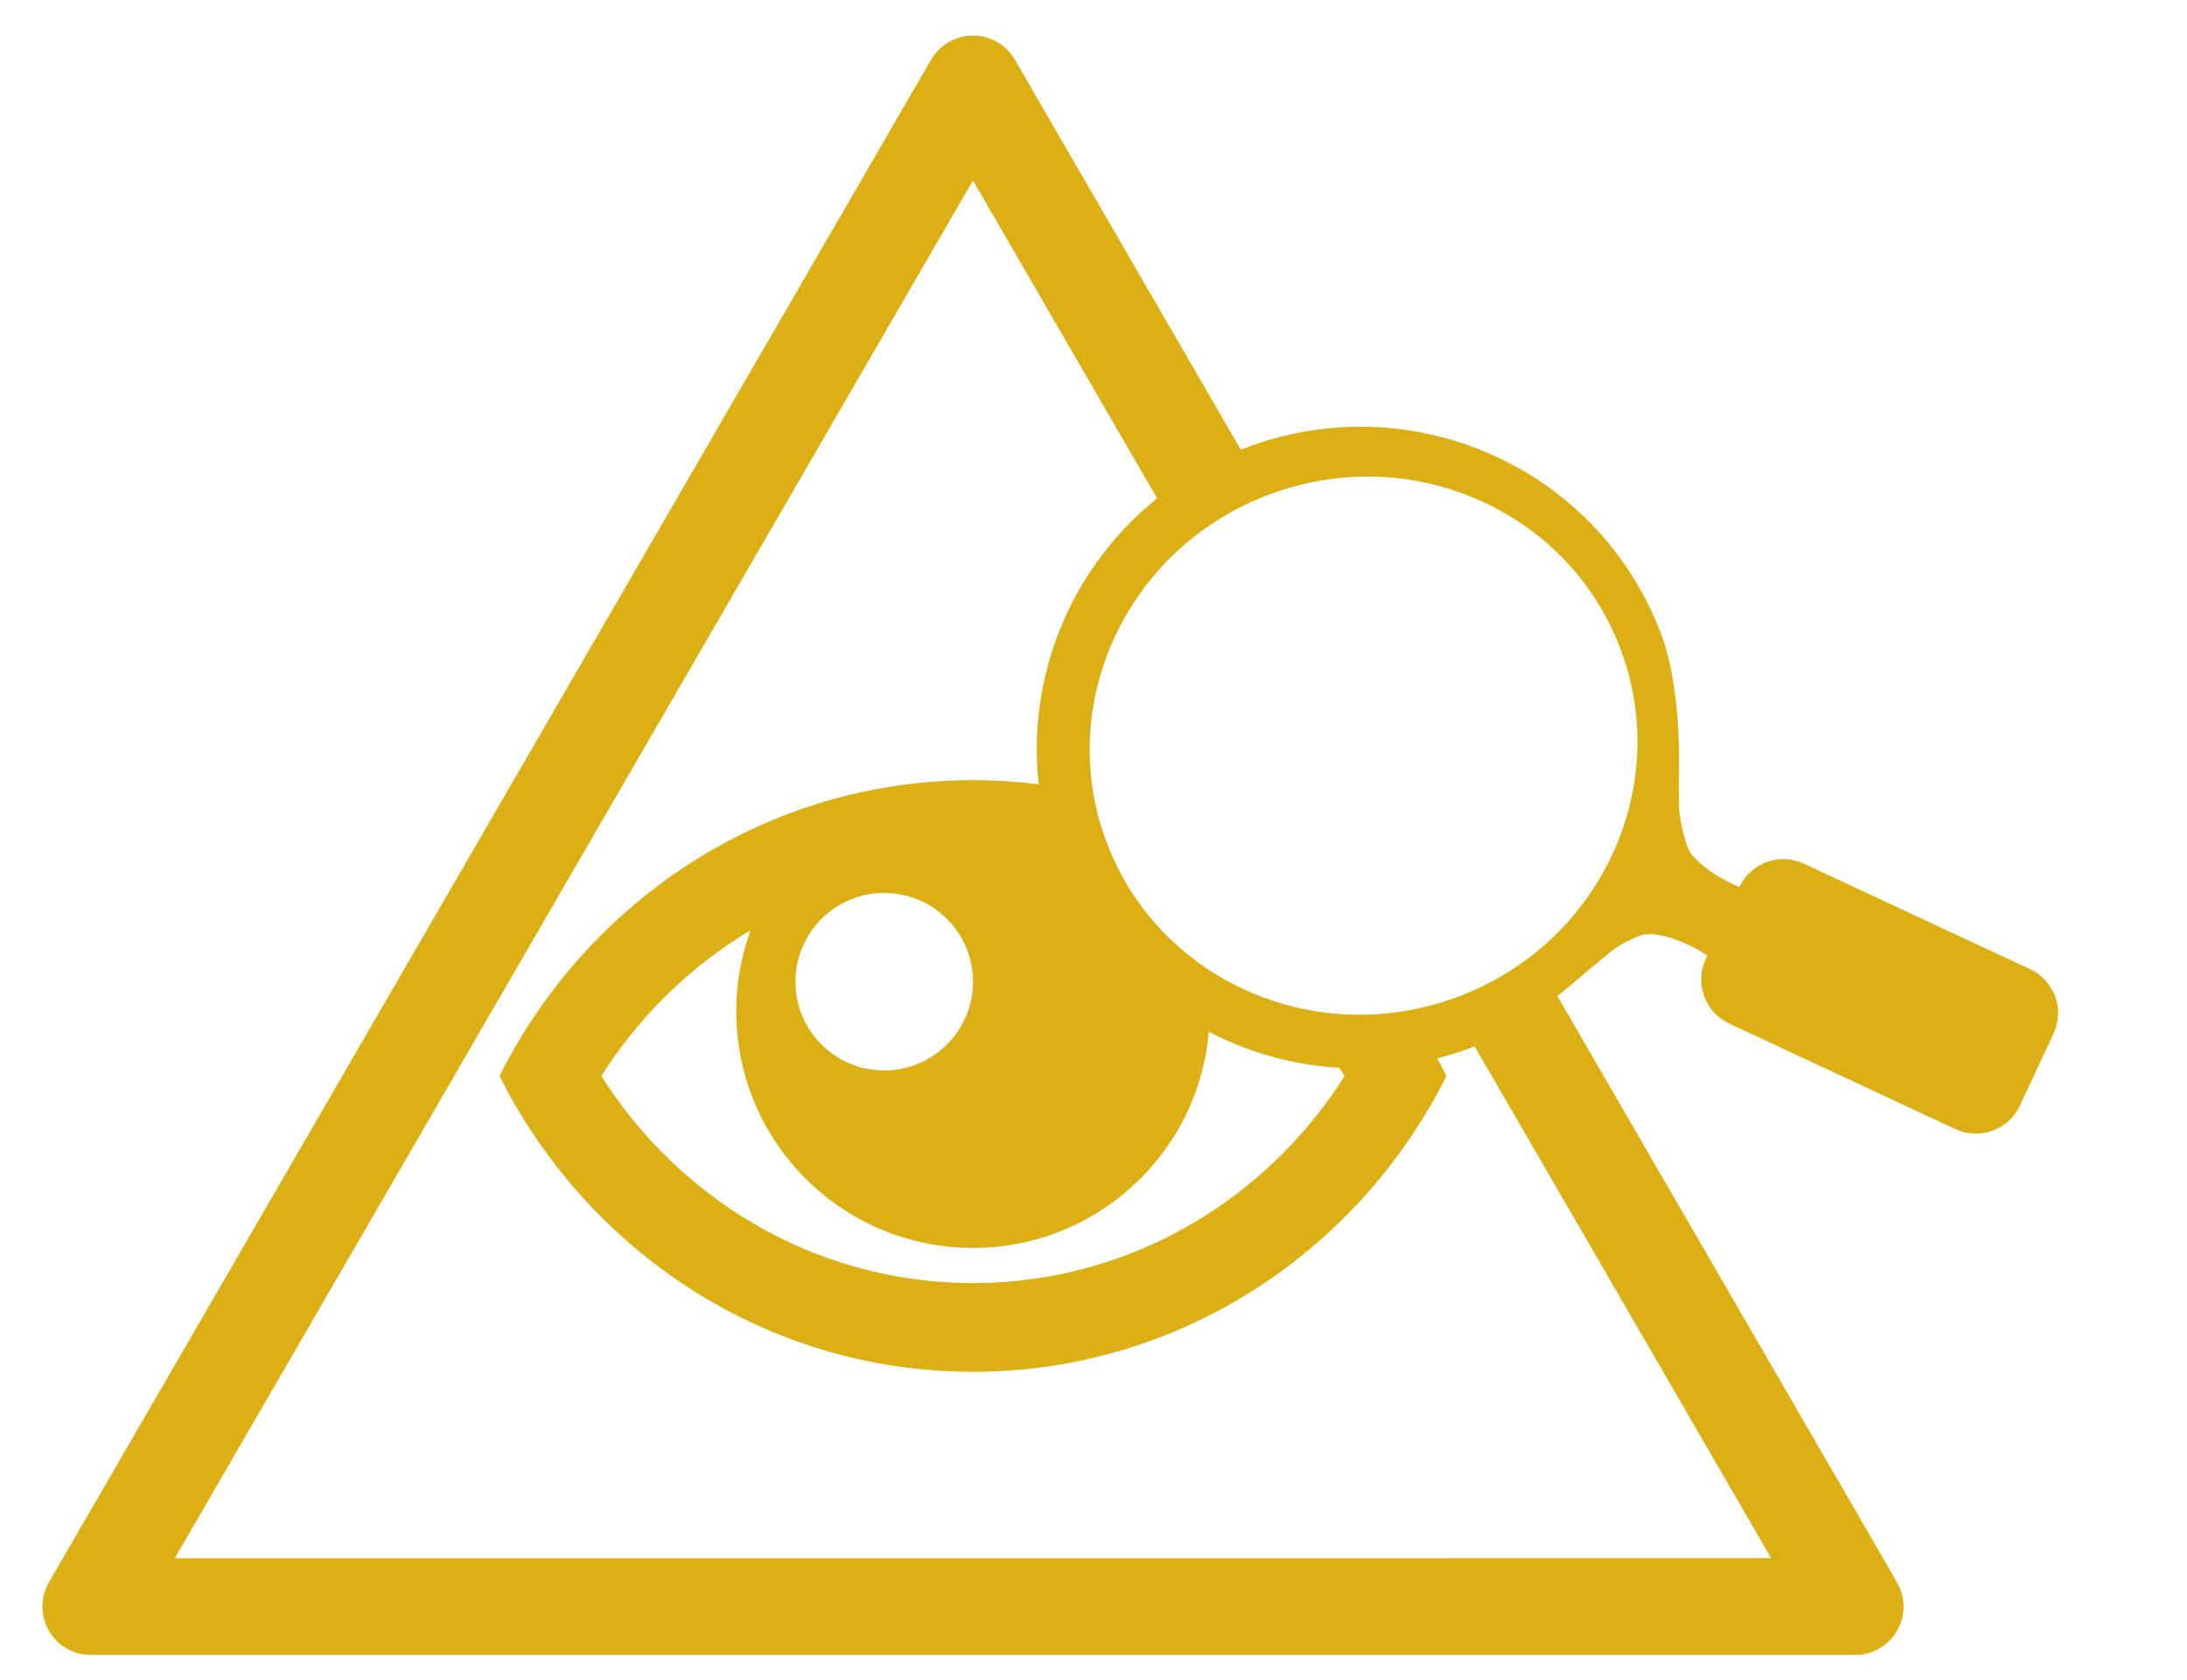
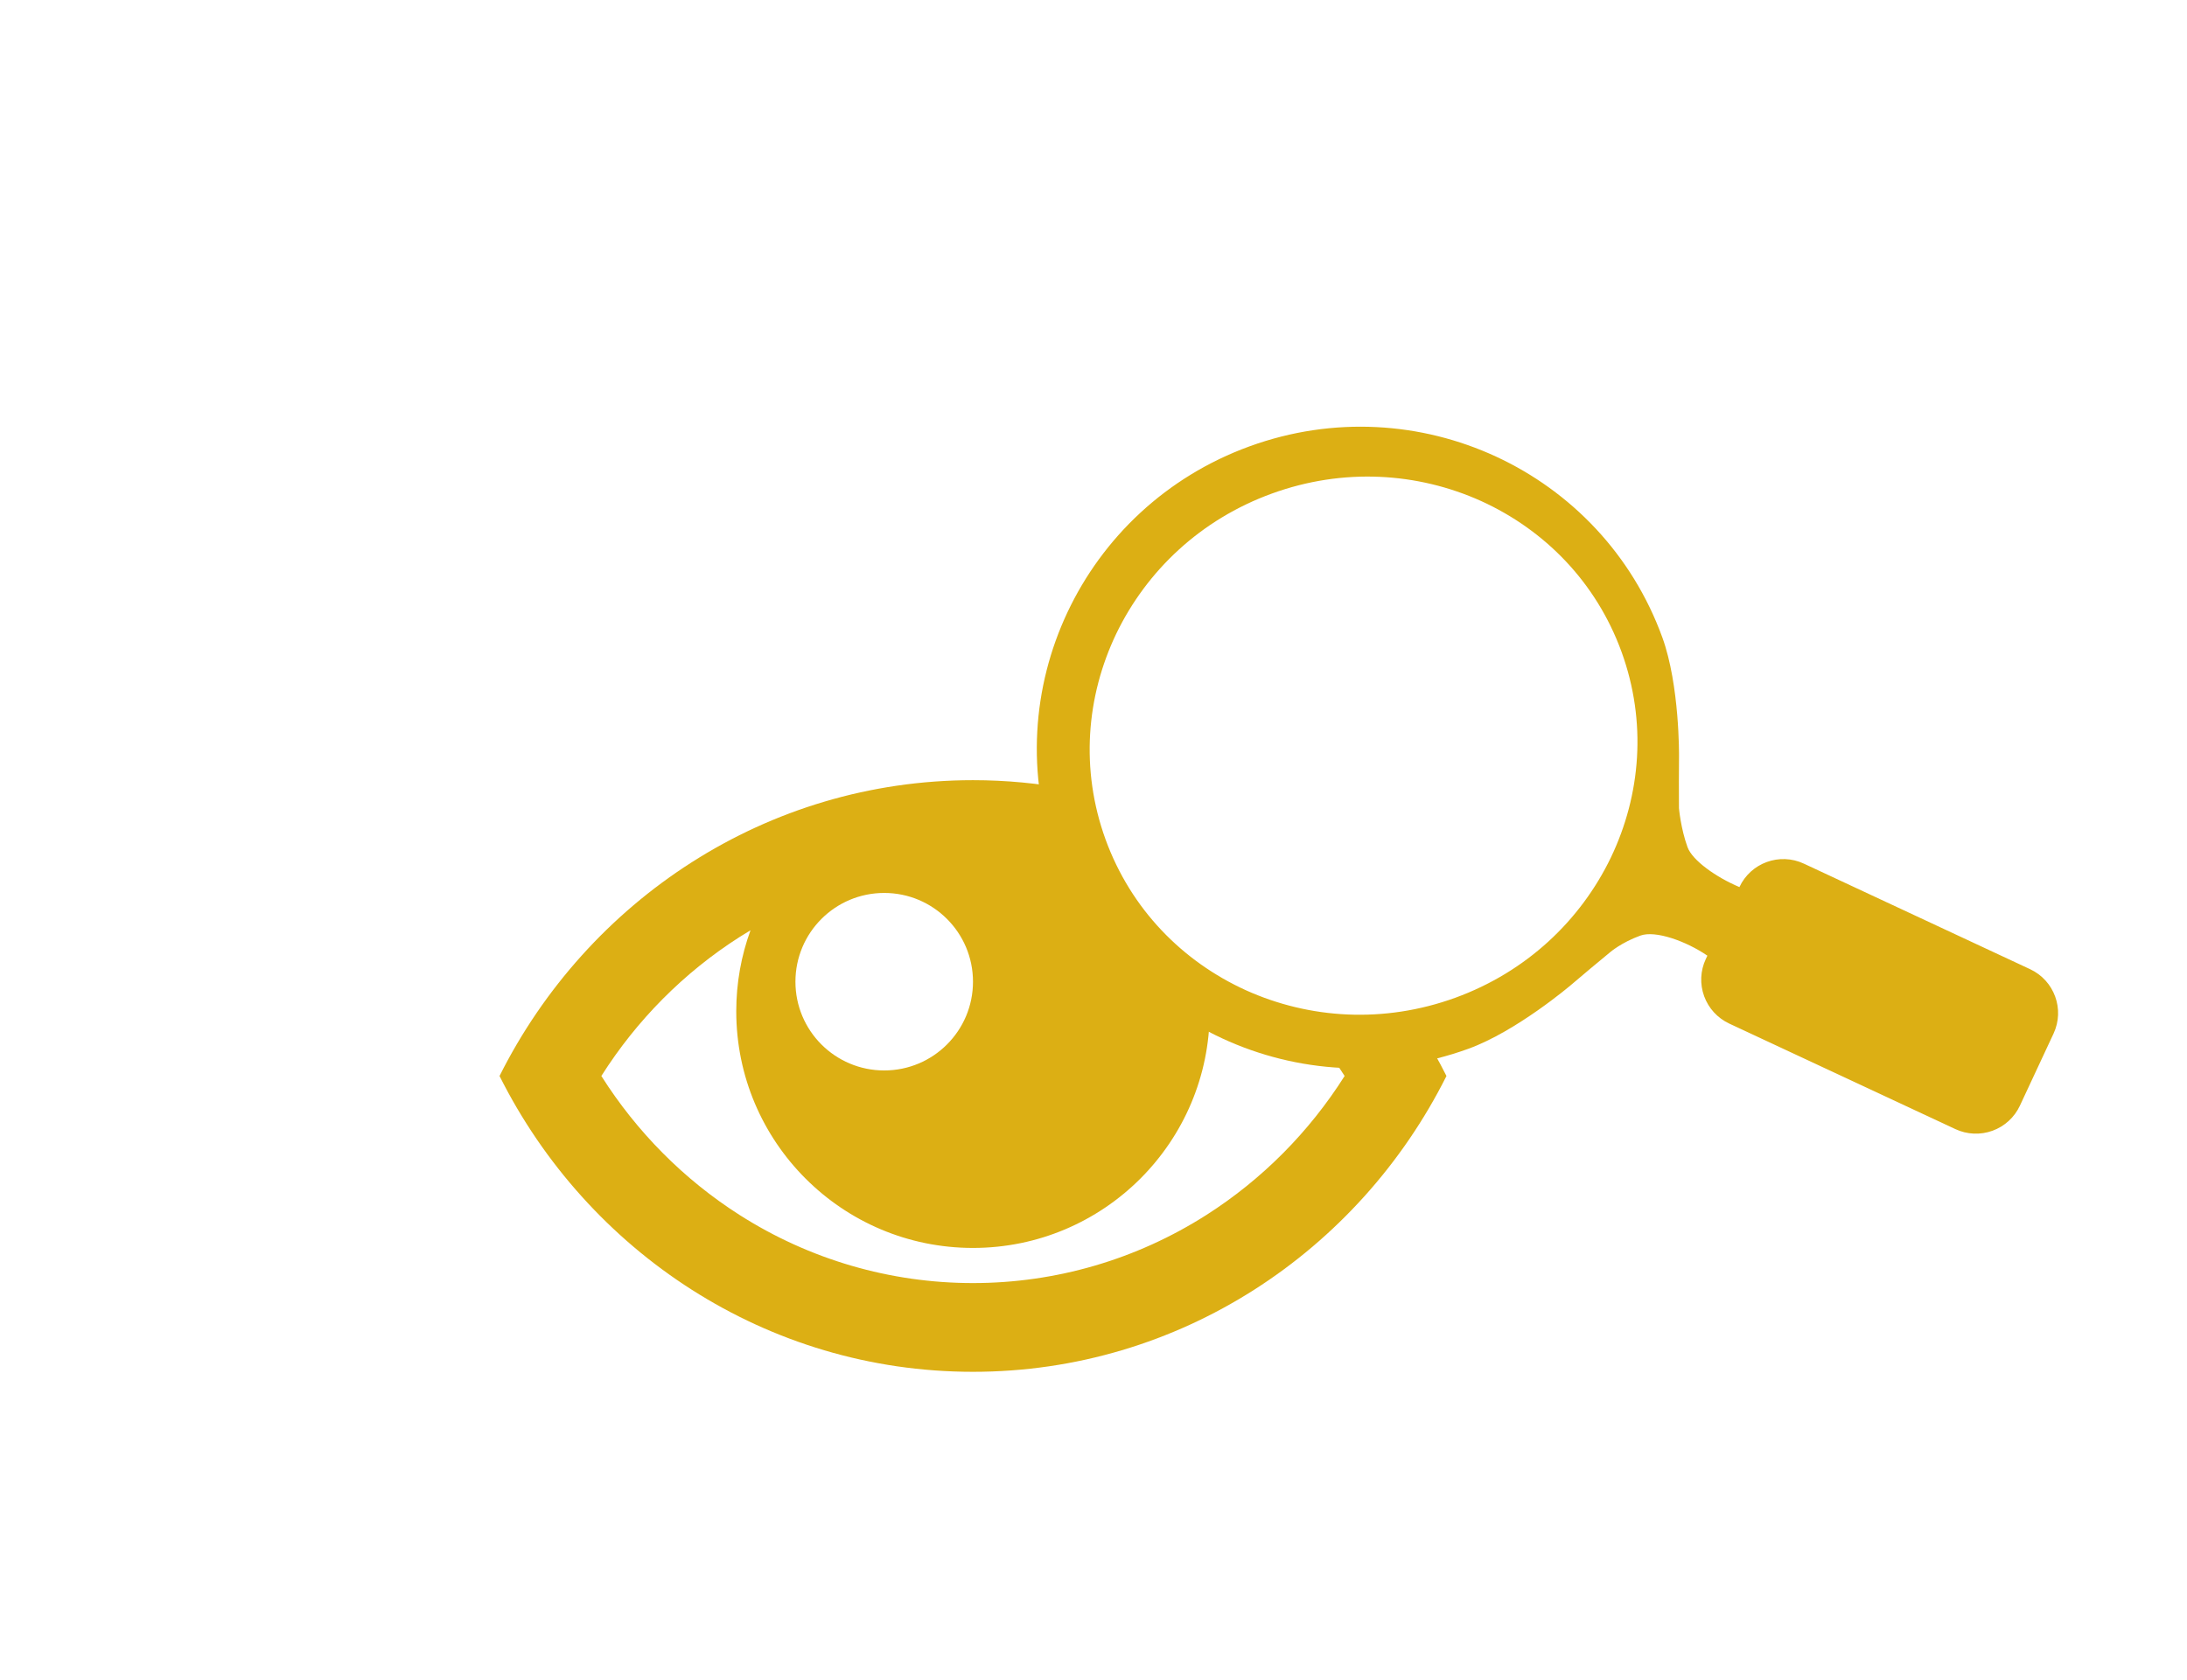
<svg xmlns="http://www.w3.org/2000/svg" version="1.1" id="Capa_1" x="0px" y="0px" width="492px" height="378px" viewBox="0 0 492 378" enable-background="new 0 0 492 378" xml:space="preserve">
  <g>
    <g>
      <path fill="#DCAF14" d="M317.722,232.521c-7.322,2.133-14.957,1.732-22.248-0.149c2.521,3.104,4.869,6.36,7.02,9.761    c-7.965,12.592-18.571,23.283-31.088,31.268c-15.727,10.029-33.887,15.332-52.517,15.332c-18.632,0-36.792-5.303-52.519-15.332    c-12.516-7.983-23.12-18.678-31.088-31.268c7.967-12.591,18.572-23.281,31.088-31.27c0.814-0.52,1.639-1.021,2.467-1.518    c-2.071,5.687-3.206,11.82-3.206,18.223c0,29.412,23.845,53.257,53.256,53.257c29.412,0,53.257-23.845,53.257-53.257    c0-2.233-0.146-4.436-0.414-6.598c-3.951-2.772-7.733-5.908-11.207-9.359c-13.461-6.254-20.188-19.825-19.778-34.005    c-7.086-1.336-14.39-2.043-21.855-2.043c-46.458,0-86.726,27.053-106.513,66.57c19.787,39.516,60.056,66.568,106.513,66.568    c46.455,0,86.724-27.053,106.513-66.568c-1.766-3.521-3.695-6.939-5.772-10.25C319.003,232.111,318.371,232.332,317.722,232.521z     M198.917,200.941c11.029,0,19.972,8.939,19.972,19.972s-8.941,19.972-19.972,19.972c-11.031,0-19.972-8.939-19.972-19.972    S187.887,200.941,198.917,200.941z" />
    </g>
    <g>
-       <path fill="#DCAF14" d="M426.765,356.07l-81.408-140.559c-1.76,3.984-4.606,7.563-8.865,10.43    c-2.096,1.412-5.354,2.531-8.616,2.849l70.573,121.849H39.328l179.56-310.018l44.788,77.328c1.1-1.411,2.709-2.597,4.953-3.437    c2.904-1.086,6.086-1.47,9.313-1.428c0.343-1.933,1.732-3.574,4.111-3.466c0.719,0.033,1.414,0.116,2.098,0.226l-55.841-96.411    C226.364,10.071,222.772,8,218.886,8c-3.885,0-7.477,2.07-9.424,5.433L11.011,356.07c-1.952,3.369-1.956,7.523-0.013,10.896    c1.944,3.373,5.542,5.451,9.437,5.451h396.908c3.895,0,7.489-2.078,9.438-5.451C428.722,363.596,428.718,359.439,426.765,356.07z" />
-     </g>
+       </g>
    <g>
      <g>
        <path fill="#DCAF14" d="M237.573,192.99c13.619,37.441,55.132,56.695,92.787,43.007c10.859-3.948,23.023-14.315,23.023-14.315     c2.455-2.078,6.393-5.418,8.893-7.445c0,0,2.502-2.154,6.748-3.697c3.381-1.229,10.285,1.238,15.076,4.514l-0.359,0.771     c-1.229,2.617-1.358,5.625-0.369,8.347c0.984,2.712,3.019,4.935,5.64,6.161l50.891,23.755c2.615,1.222,5.623,1.353,8.344,0.362     c2.724-0.988,4.937-3.02,6.156-5.633l7.568-16.217c2.555-5.461,0.192-11.953-5.271-14.504l-50.887-23.748     c-5.461-2.554-11.953-0.191-14.504,5.271c-5.223-2.2-10.584-5.985-11.674-8.983c-1.531-4.213-1.927-8.769-1.927-8.769     c-0.03-3.225-0.018-8.498,0.013-11.709c0,0,0.166-15.932-3.758-26.729c-13.613-37.447-55.156-56.688-92.828-43     C243.48,114.113,223.979,155.542,237.573,192.99z M248.71,188.897c-5.695-15.722-4.357-32.156,2.414-46.302     c6.817-14.122,18.942-25.691,35.008-31.531c16.073-5.839,32.797-4.756,47.082,1.689c14.278,6.491,25.862,18.239,31.58,33.944     c5.702,15.715,4.368,32.154-2.418,46.305c-6.812,14.111-18.935,25.682-35.005,31.533c-16.059,5.828-32.79,4.752-47.077-1.695     C266.025,216.359,254.431,204.605,248.71,188.897z" />
      </g>
    </g>
  </g>
</svg>